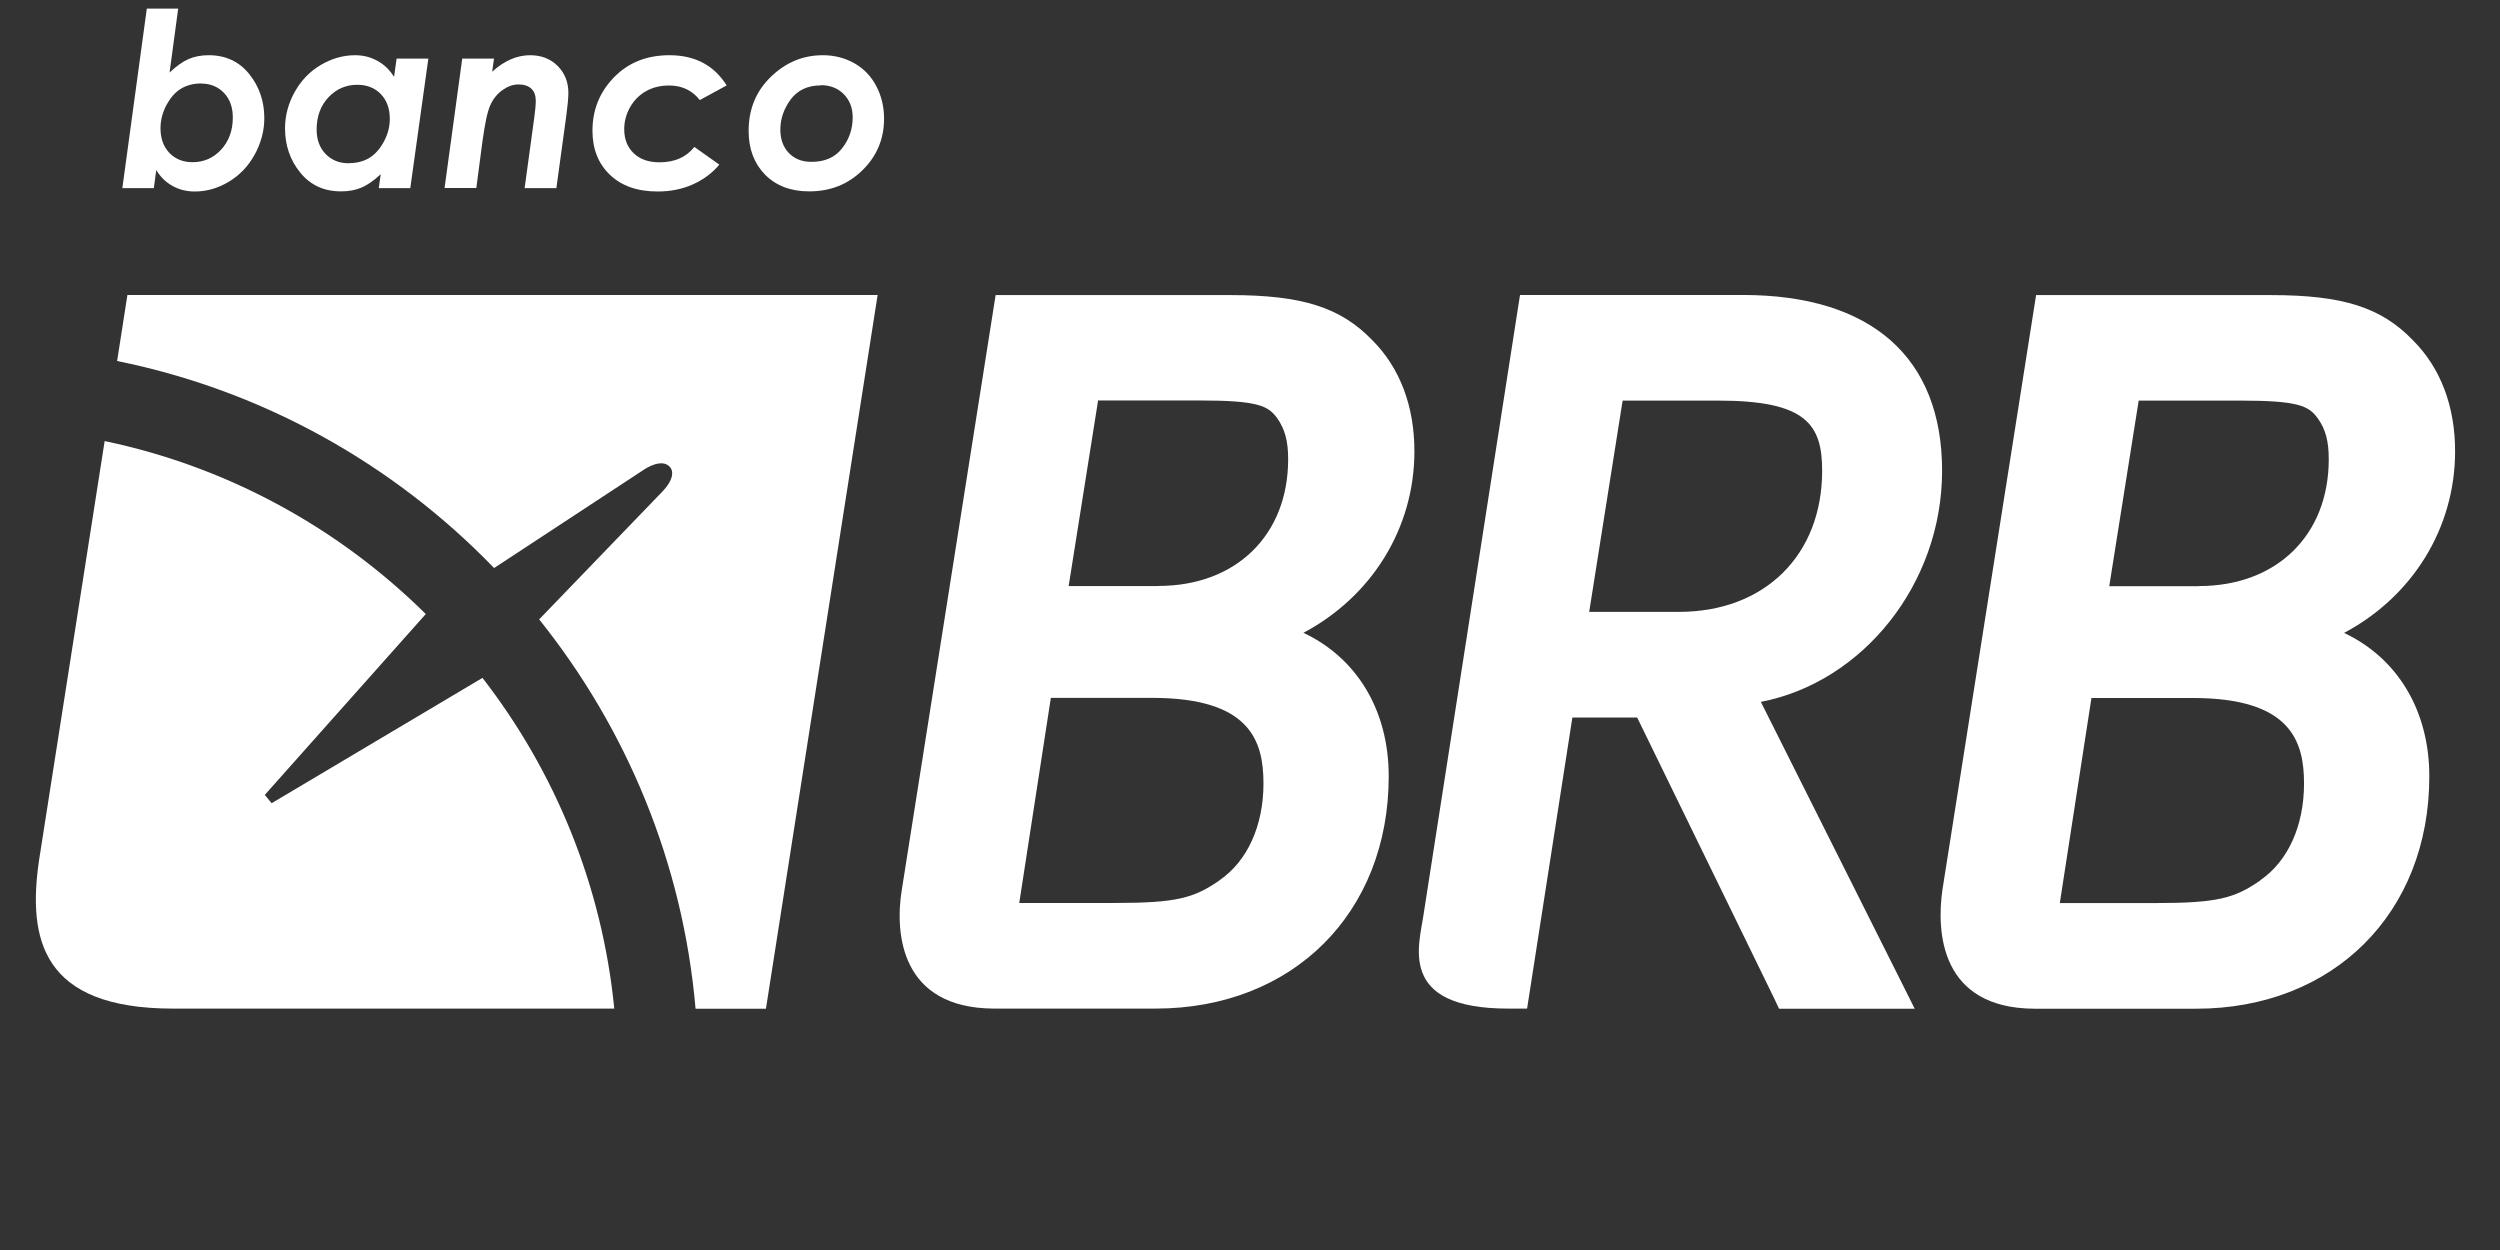
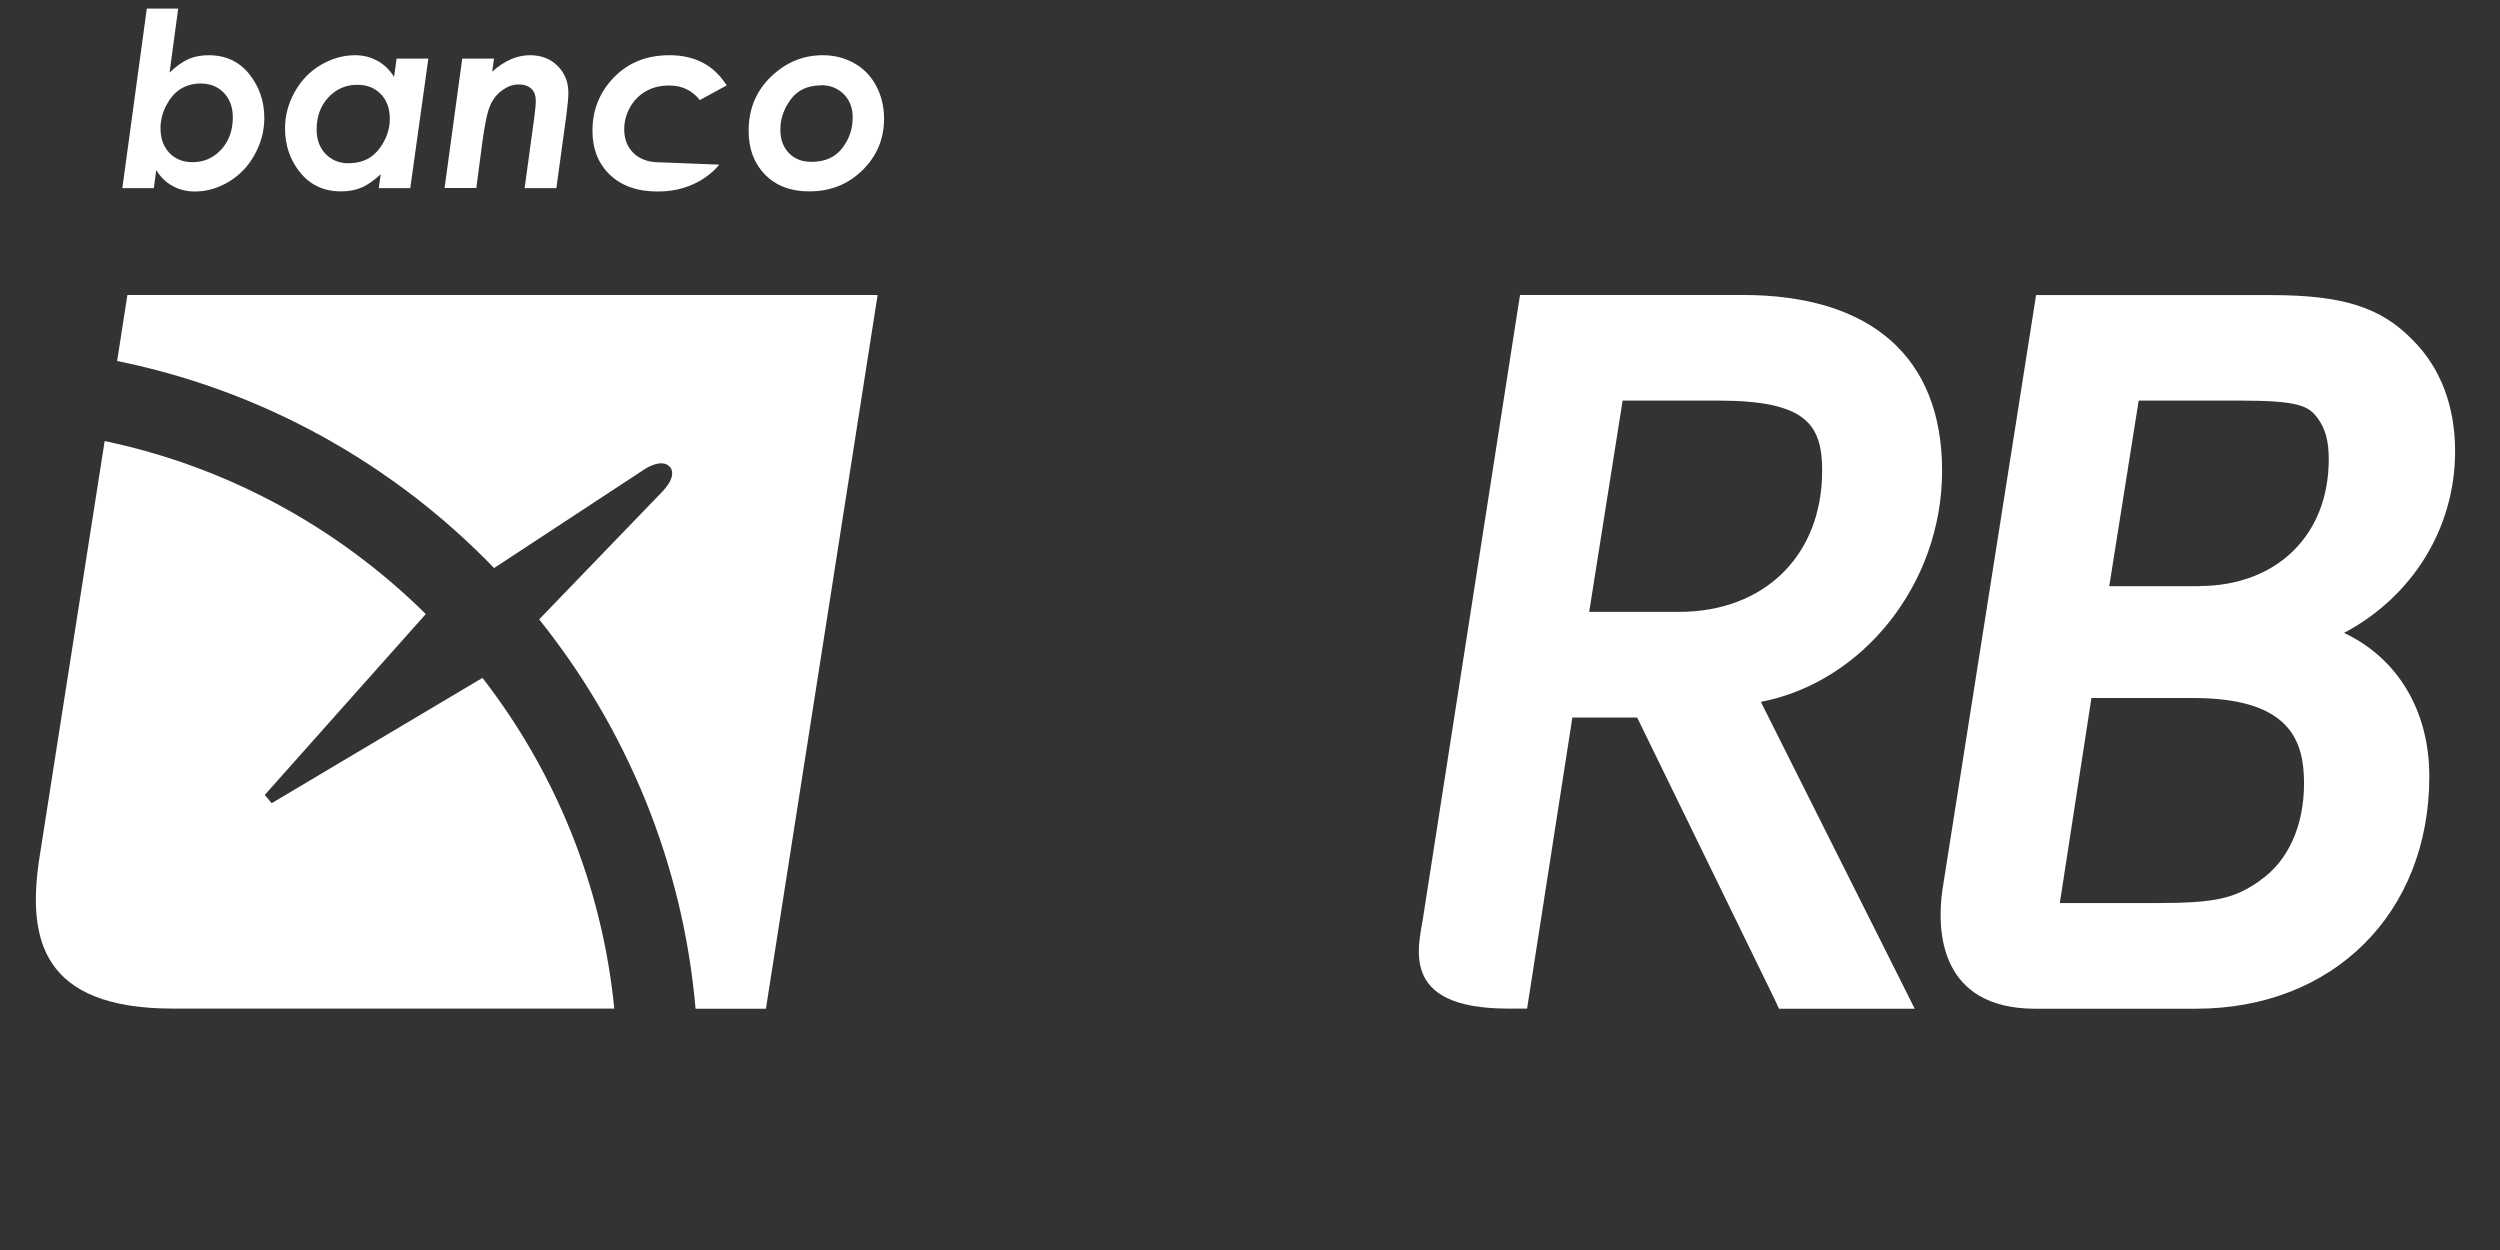
<svg xmlns="http://www.w3.org/2000/svg" width="80" height="40" viewBox="0 0 80 40" fill="none">
  <rect x="0" y="0" width="80" height="40" fill="#333333" stroke="none" />
-   <path d="M41.71 20.25C43.889 19.091 45.261 16.913 45.261 14.439C45.261 12.997 44.796 11.768 43.916 10.889C42.9 9.834 41.667 9.443 39.376 9.443H31.86L31.786 9.912L28.852 28.511C28.639 29.872 28.817 32.263 31.809 32.275H36.973C41.373 32.275 44.439 29.216 44.439 24.84C44.439 22.716 43.408 21.049 41.71 20.25ZM39.027 28.17C38.213 28.732 37.675 28.895 35.686 28.895H32.616L33.627 22.332H36.872C40.012 22.332 40.431 23.716 40.431 25.069C40.431 26.421 39.919 27.553 39.027 28.166M37.07 18.754H34.197L35.139 12.815H38.388C40.26 12.815 40.582 12.986 40.869 13.381C41.117 13.73 41.221 14.114 41.221 14.695C41.221 17.122 39.555 18.75 37.07 18.75" fill="white" />
  <path d="M56.347 22.46C59.607 21.832 62.147 18.688 62.147 15.064C62.147 11.439 59.883 9.439 55.766 9.439H48.641L48.567 9.908L45.559 29.232C45.423 30.221 44.679 32.279 48.269 32.275H48.618H48.866L48.94 31.806L50.316 22.96H52.389L56.782 31.965L56.929 32.279H61.27L60.867 31.473L56.347 22.46ZM50.854 19.58L51.924 12.819H54.979C57.793 12.819 58.309 13.575 58.309 15.064C58.309 17.766 56.468 19.58 53.727 19.58H50.854Z" fill="white" />
  <path d="M75.016 20.25C77.191 19.091 78.563 16.913 78.563 14.439C78.563 12.997 78.098 11.772 77.214 10.889C76.199 9.834 74.97 9.443 72.675 9.443H65.155L65.081 9.912L62.158 28.472C61.964 29.821 62.088 32.267 65.108 32.279H70.272C74.667 32.279 77.738 29.22 77.738 24.844C77.738 22.719 76.706 21.053 75.012 20.254M72.33 28.174C71.516 28.736 70.977 28.898 68.988 28.898H65.914L66.926 22.336H70.171C73.307 22.336 73.729 23.72 73.729 25.072C73.729 26.425 73.218 27.557 72.326 28.17M70.368 18.758H67.496L68.438 12.819H71.686C73.559 12.819 73.88 12.99 74.167 13.385C74.419 13.734 74.52 14.118 74.52 14.699C74.52 17.126 72.853 18.754 70.365 18.754" fill="white" />
  <path d="M4.077 9.439L3.748 11.552C8.431 12.501 12.61 14.862 15.811 18.177L20.63 15.013C20.63 15.013 21.184 14.637 21.444 14.951C21.444 14.951 21.696 15.195 21.211 15.715L17.253 19.82C20.041 23.301 21.851 27.592 22.258 32.279H24.51L28.084 9.439H4.077Z" fill="white" />
  <path d="M8.694 25.704L8.473 25.437L13.625 19.649C10.85 16.905 7.307 14.943 3.349 14.114L1.248 27.538C0.883 30.054 1.341 32.275 5.535 32.275H19.657C19.265 28.313 17.753 24.677 15.439 21.692L8.69 25.704H8.694Z" fill="white" />
  <path d="M4.93 6.02H3.915L4.698 0.275H5.702L5.426 2.322C5.647 2.112 5.849 1.969 6.039 1.887C6.229 1.806 6.442 1.767 6.679 1.767C7.221 1.767 7.655 1.969 7.977 2.372C8.299 2.775 8.458 3.244 8.458 3.779C8.458 4.186 8.353 4.578 8.148 4.95C7.942 5.322 7.667 5.609 7.318 5.818C6.973 6.024 6.609 6.128 6.233 6.128C5.977 6.128 5.74 6.07 5.527 5.954C5.314 5.838 5.136 5.667 5 5.442L4.923 6.02H4.93ZM6.434 2.671C6.186 2.671 5.973 2.729 5.787 2.841C5.601 2.954 5.45 3.132 5.322 3.368C5.198 3.609 5.136 3.853 5.136 4.101C5.136 4.427 5.229 4.69 5.419 4.892C5.609 5.089 5.853 5.19 6.163 5.19C6.52 5.19 6.826 5.058 7.074 4.791C7.322 4.523 7.45 4.178 7.45 3.76C7.45 3.434 7.357 3.174 7.167 2.973C6.977 2.775 6.733 2.674 6.438 2.674L6.434 2.671Z" fill="white" />
  <path d="M12.687 1.876H13.707L13.129 6.02H12.121L12.183 5.574C11.962 5.779 11.757 5.923 11.563 6.004C11.369 6.086 11.156 6.124 10.915 6.124C10.365 6.124 9.931 5.923 9.605 5.52C9.28 5.117 9.121 4.648 9.121 4.109C9.121 3.702 9.225 3.31 9.431 2.942C9.636 2.574 9.915 2.283 10.268 2.077C10.617 1.872 10.981 1.767 11.365 1.767C11.621 1.767 11.857 1.825 12.075 1.946C12.292 2.062 12.47 2.236 12.61 2.461L12.691 1.876H12.687ZM11.16 5.221C11.412 5.221 11.629 5.167 11.815 5.055C12.001 4.942 12.156 4.768 12.284 4.531C12.412 4.295 12.474 4.051 12.474 3.802C12.474 3.473 12.377 3.209 12.187 3.012C11.997 2.814 11.745 2.713 11.435 2.713C11.07 2.713 10.764 2.845 10.512 3.112C10.26 3.38 10.132 3.725 10.132 4.144C10.132 4.469 10.229 4.729 10.419 4.927C10.609 5.124 10.857 5.225 11.16 5.225V5.221Z" fill="white" />
  <path d="M14.792 1.876H15.808L15.749 2.295C16.137 1.942 16.544 1.767 16.963 1.767C17.319 1.767 17.614 1.88 17.843 2.108C18.071 2.337 18.188 2.624 18.188 2.969C18.188 3.132 18.164 3.376 18.122 3.698L17.804 6.02H16.788L17.098 3.752C17.129 3.519 17.145 3.345 17.145 3.225C17.145 3.058 17.098 2.926 17.002 2.837C16.905 2.748 16.769 2.702 16.595 2.702C16.42 2.702 16.253 2.76 16.083 2.88C15.912 3 15.78 3.163 15.687 3.372C15.594 3.582 15.513 3.973 15.435 4.551L15.242 6.016H14.226L14.792 1.872V1.876Z" fill="white" />
-   <path d="M23.254 2.733L22.394 3.202C22.149 2.892 21.824 2.736 21.413 2.736C21.138 2.736 20.89 2.795 20.676 2.915C20.463 3.035 20.293 3.202 20.165 3.426C20.037 3.651 19.975 3.884 19.975 4.136C19.975 4.454 20.076 4.71 20.277 4.903C20.479 5.097 20.754 5.194 21.103 5.194C21.587 5.194 21.959 5.031 22.219 4.702L23.018 5.268C22.793 5.539 22.51 5.748 22.173 5.9C21.835 6.051 21.459 6.128 21.045 6.128C20.397 6.128 19.89 5.95 19.517 5.593C19.145 5.237 18.959 4.768 18.959 4.182C18.959 3.516 19.188 2.946 19.649 2.473C20.11 2 20.7 1.767 21.424 1.767C22.239 1.767 22.847 2.089 23.25 2.729L23.254 2.733Z" fill="white" />
+   <path d="M23.254 2.733L22.394 3.202C22.149 2.892 21.824 2.736 21.413 2.736C21.138 2.736 20.89 2.795 20.676 2.915C20.463 3.035 20.293 3.202 20.165 3.426C20.037 3.651 19.975 3.884 19.975 4.136C19.975 4.454 20.076 4.71 20.277 4.903C20.479 5.097 20.754 5.194 21.103 5.194L23.018 5.268C22.793 5.539 22.51 5.748 22.173 5.9C21.835 6.051 21.459 6.128 21.045 6.128C20.397 6.128 19.89 5.95 19.517 5.593C19.145 5.237 18.959 4.768 18.959 4.182C18.959 3.516 19.188 2.946 19.649 2.473C20.11 2 20.7 1.767 21.424 1.767C22.239 1.767 22.847 2.089 23.25 2.729L23.254 2.733Z" fill="white" />
  <path d="M26.332 1.767C26.7 1.767 27.034 1.853 27.336 2.023C27.639 2.194 27.871 2.434 28.038 2.748C28.204 3.062 28.29 3.411 28.29 3.799C28.29 4.442 28.061 4.993 27.6 5.446C27.138 5.9 26.572 6.124 25.894 6.124C25.305 6.124 24.836 5.946 24.483 5.59C24.134 5.233 23.956 4.768 23.956 4.19C23.956 3.496 24.192 2.915 24.669 2.457C25.146 1.996 25.696 1.767 26.332 1.767ZM26.262 2.733C25.848 2.733 25.526 2.884 25.305 3.178C25.084 3.477 24.971 3.799 24.971 4.147C24.971 4.458 25.061 4.706 25.243 4.896C25.425 5.086 25.665 5.179 25.968 5.179C26.398 5.179 26.724 5.035 26.948 4.744C27.173 4.458 27.286 4.128 27.286 3.756C27.286 3.45 27.189 3.205 26.999 3.012C26.809 2.822 26.565 2.725 26.262 2.725V2.733Z" fill="white" />
</svg>